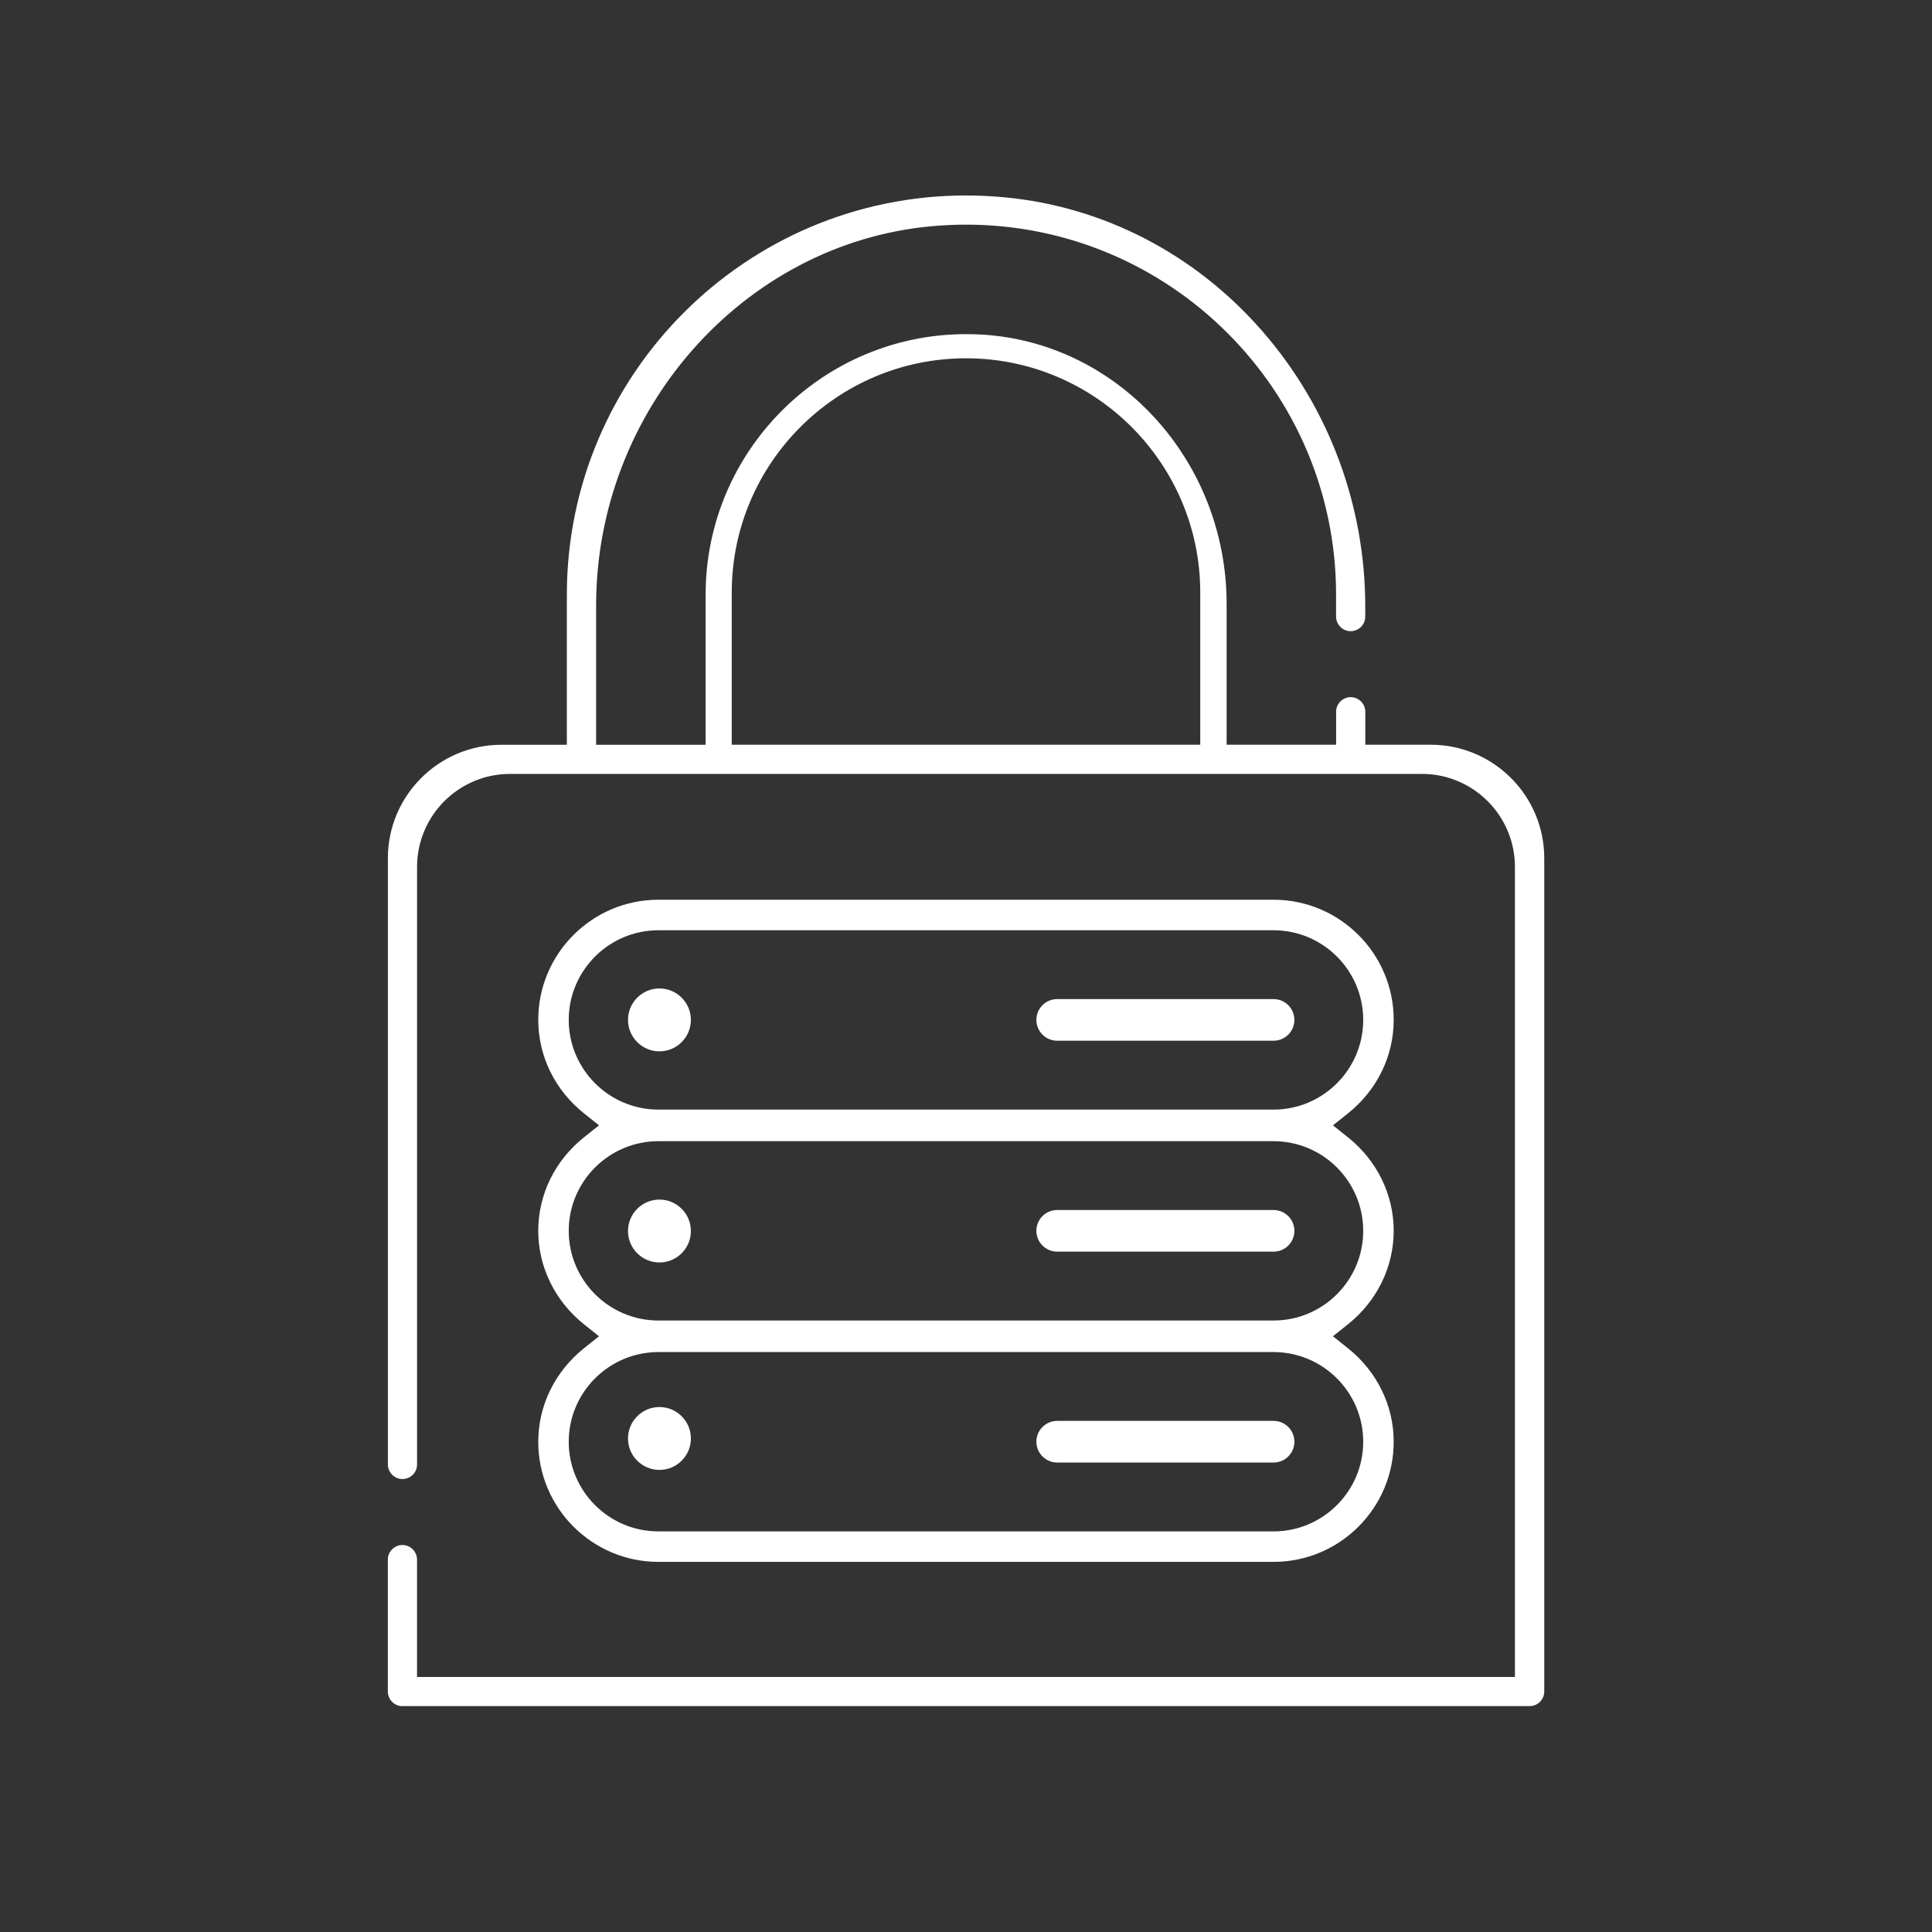
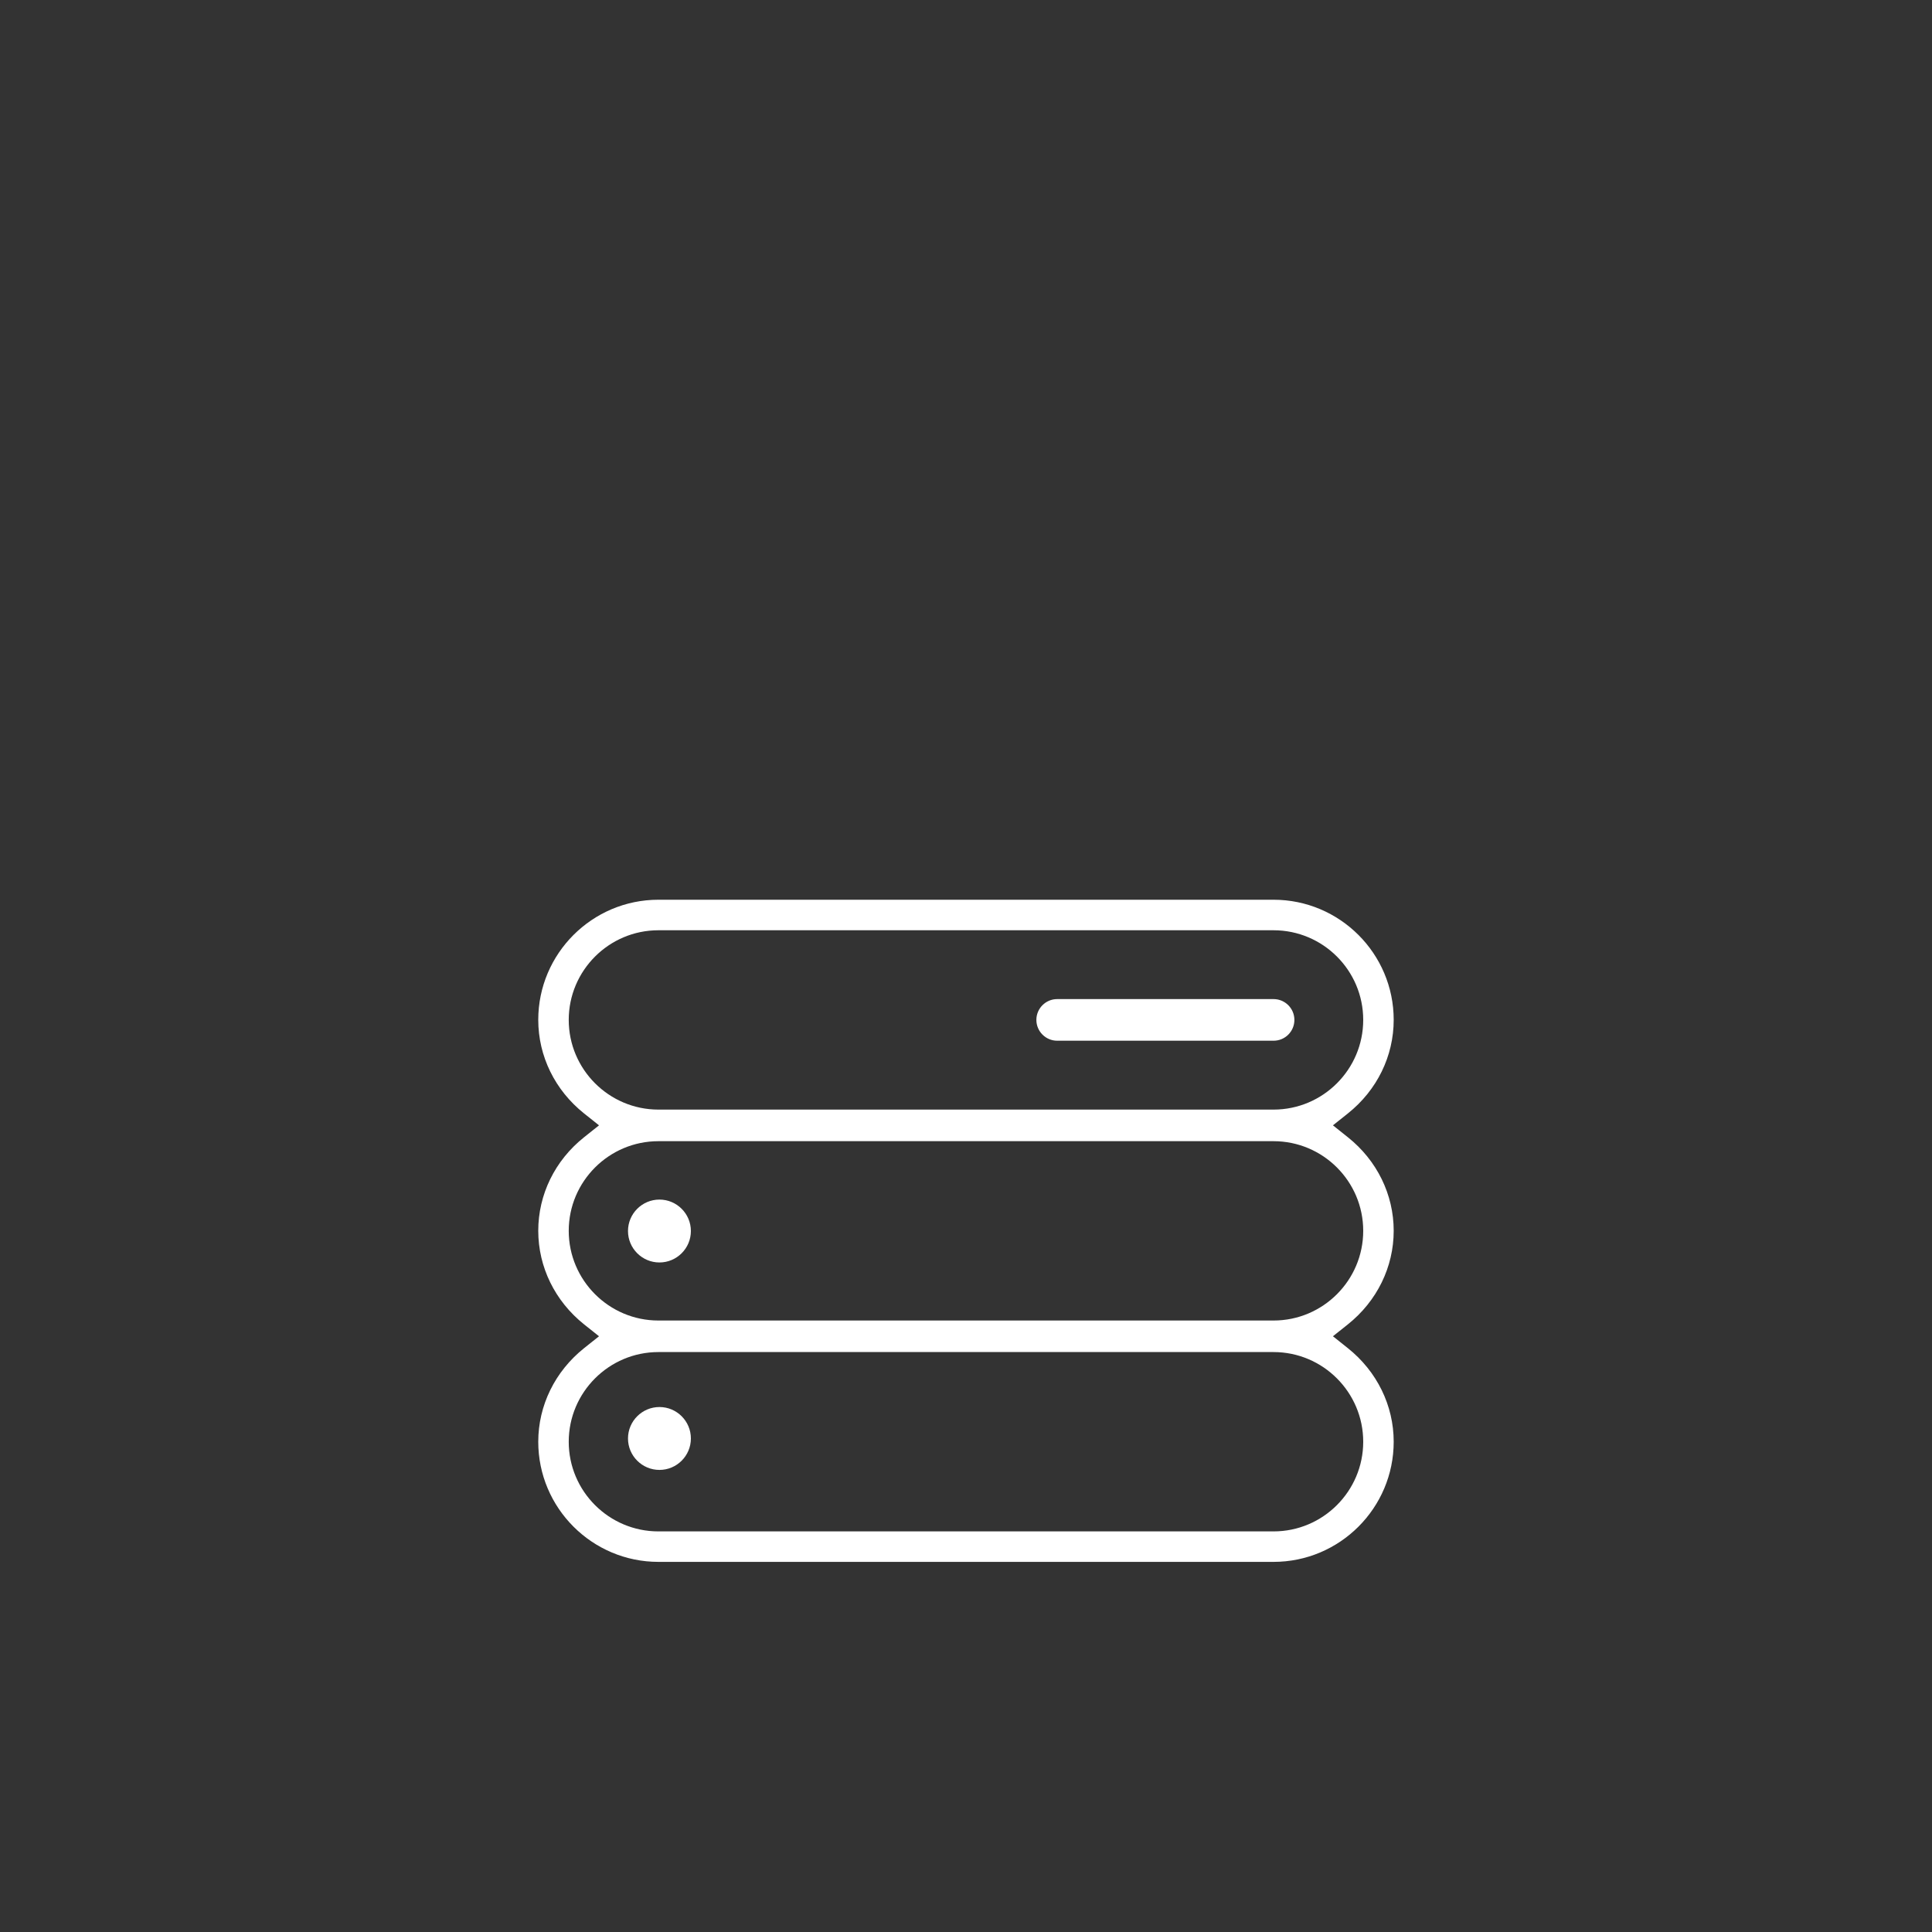
<svg xmlns="http://www.w3.org/2000/svg" id="Livello_3" data-name="Livello 3" viewBox="0 0 400 400">
  <rect x="0" y="0" width="400" height="400" fill="#333333" stroke="none" />
  <defs>
    <style>      .cls-1 {        fill: #fff;      }    </style>
  </defs>
  <g>
-     <path class="cls-1" d="M136.53,217.67c-3.59,0-6.51-2.92-6.51-6.51s2.92-6.51,6.51-6.51,6.51,2.92,6.51,6.51-2.92,6.51-6.51,6.51Z" />
    <path class="cls-1" d="M136.53,261.38c-3.59,0-6.51-2.92-6.51-6.51s2.92-6.51,6.51-6.51,6.51,2.92,6.51,6.51-2.92,6.51-6.51,6.51Z" />
    <path class="cls-1" d="M136.53,304.33c-3.59,0-6.51-2.92-6.51-6.51s2.92-6.51,6.51-6.51,6.51,2.92,6.51,6.51-2.92,6.51-6.51,6.51Z" />
    <path class="cls-1" d="M218.88,215.47c-2.37,0-4.31-1.93-4.31-4.31s1.93-4.31,4.31-4.31h44.8c2.37,0,4.31,1.93,4.31,4.31s-1.93,4.31-4.31,4.31h-44.8Z" />
-     <path class="cls-1" d="M218.88,259.14c-2.37,0-4.31-1.93-4.31-4.31s1.93-4.31,4.31-4.31h44.8c2.37,0,4.31,1.93,4.31,4.31s-1.93,4.31-4.31,4.31h-44.8Z" />
    <path class="cls-1" d="M136.32,323.37c-13.72,0-24.88-11.16-24.88-24.87,0-7.5,3.46-14.56,9.48-19.37l3.1-2.47-3.1-2.47c-6.02-4.81-9.48-11.87-9.48-19.37s3.45-14.56,9.48-19.36l3.1-2.47-3.1-2.47c-6.02-4.8-9.48-11.86-9.48-19.37,0-13.71,11.16-24.87,24.88-24.87h127.35c13.72,0,24.88,11.16,24.88,24.87,0,7.5-3.45,14.56-9.48,19.37l-3.1,2.47,3.1,2.47c6.02,4.8,9.48,11.86,9.48,19.36s-3.46,14.56-9.48,19.37l-3.1,2.47,3.1,2.47c6.02,4.81,9.48,11.87,9.48,19.37,0,13.71-11.16,24.87-24.88,24.87h-127.35ZM136.32,279.93c-10.24,0-18.57,8.33-18.57,18.57s8.33,18.56,18.57,18.56h127.35c10.24,0,18.57-8.33,18.57-18.56s-8.33-18.57-18.57-18.57h-127.35ZM136.32,236.27c-10.24,0-18.57,8.33-18.57,18.56s8.33,18.57,18.57,18.57h127.35c10.24,0,18.57-8.33,18.57-18.57s-8.33-18.56-18.57-18.56h-127.35ZM136.32,192.6c-10.24,0-18.57,8.33-18.57,18.56s8.33,18.57,18.57,18.57h127.35c10.24,0,18.57-8.33,18.57-18.57s-8.33-18.56-18.57-18.56h-127.35Z" />
-     <path class="cls-1" d="M218.88,302.8c-2.37,0-4.31-1.93-4.31-4.31s1.93-4.31,4.31-4.31h44.8c2.37,0,4.31,1.93,4.31,4.31s-1.93,4.31-4.31,4.31h-44.8Z" />
  </g>
-   <path class="cls-1" d="M83.32,353.24c-1.67,0-3.02-1.36-3.02-3.02v-27.32c0-1.67,1.36-3.02,3.02-3.02s3.02,1.36,3.02,3.02v24.3h227.31v-167.72c0-10.62-8.64-19.25-19.25-19.25H105.6c-10.62,0-19.25,8.64-19.25,19.25v123.72c0,1.67-1.36,3.02-3.02,3.02s-3.02-1.36-3.02-3.02v-125.53c0-12.94,10.54-23.47,23.49-23.47h13.56v-31.08c0-45.57,37.08-82.65,82.65-82.65,2.64,0,5.32.13,7.97.38,20.54,1.93,39.5,11.78,53.38,27.72,13.73,15.77,21.3,36.01,21.3,57v2.09c0,1.67-1.36,3.02-3.02,3.02s-3.02-1.36-3.02-3.02v-4.54c0-42.24-34.36-76.61-76.6-76.61-2.45,0-4.93.12-7.38.35-38.82,3.66-69.22,38.12-69.22,78.47v28.87h22.67v-31.08c0-29.74,24.2-53.94,53.94-53.94,1.22,0,2.47.04,3.69.12,28.17,1.89,50.24,26.37,50.24,55.75v29.14h22.67v-6.83c0-1.67,1.36-3.02,3.02-3.02s3.02,1.36,3.02,3.02v6.83h13.56c12.95,0,23.49,10.53,23.49,23.47v172.55c0,1.67-1.36,3.02-3.02,3.02H83.32ZM200,74.18c-26.75,0-48.5,21.76-48.5,48.5v31.51h97v-31.51c0-26.75-21.76-48.5-48.5-48.5Z" />
</svg>